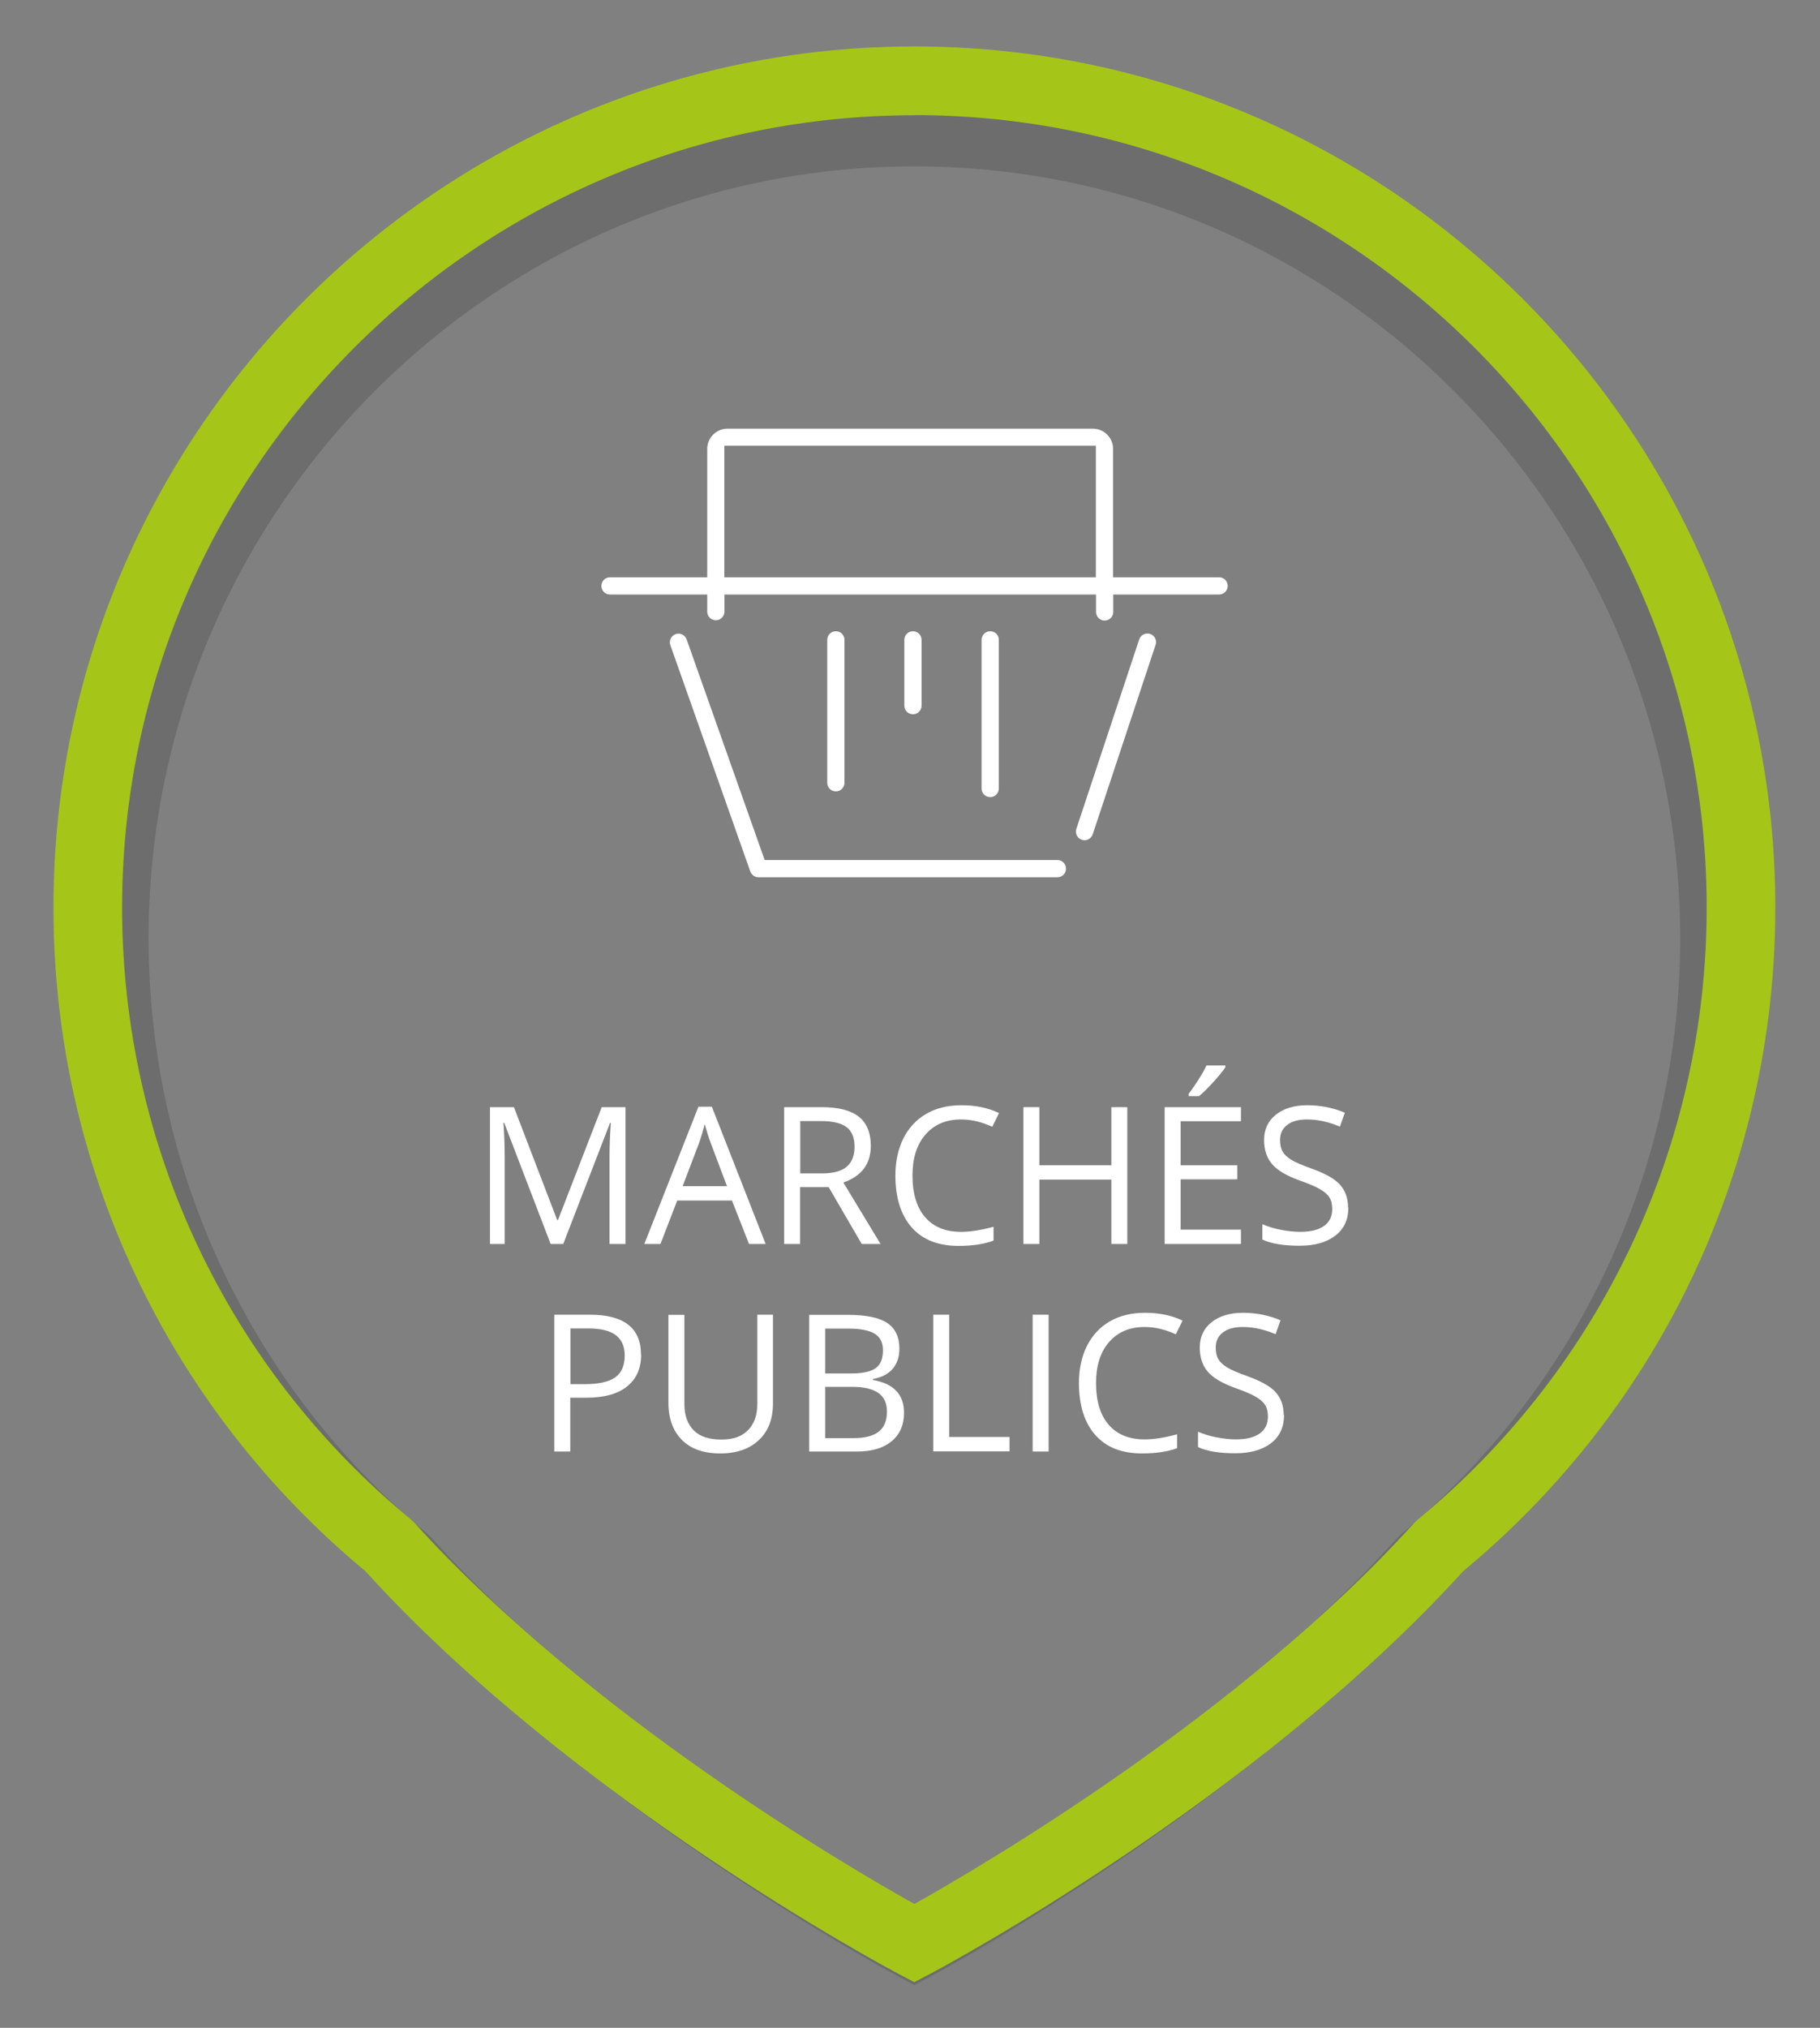
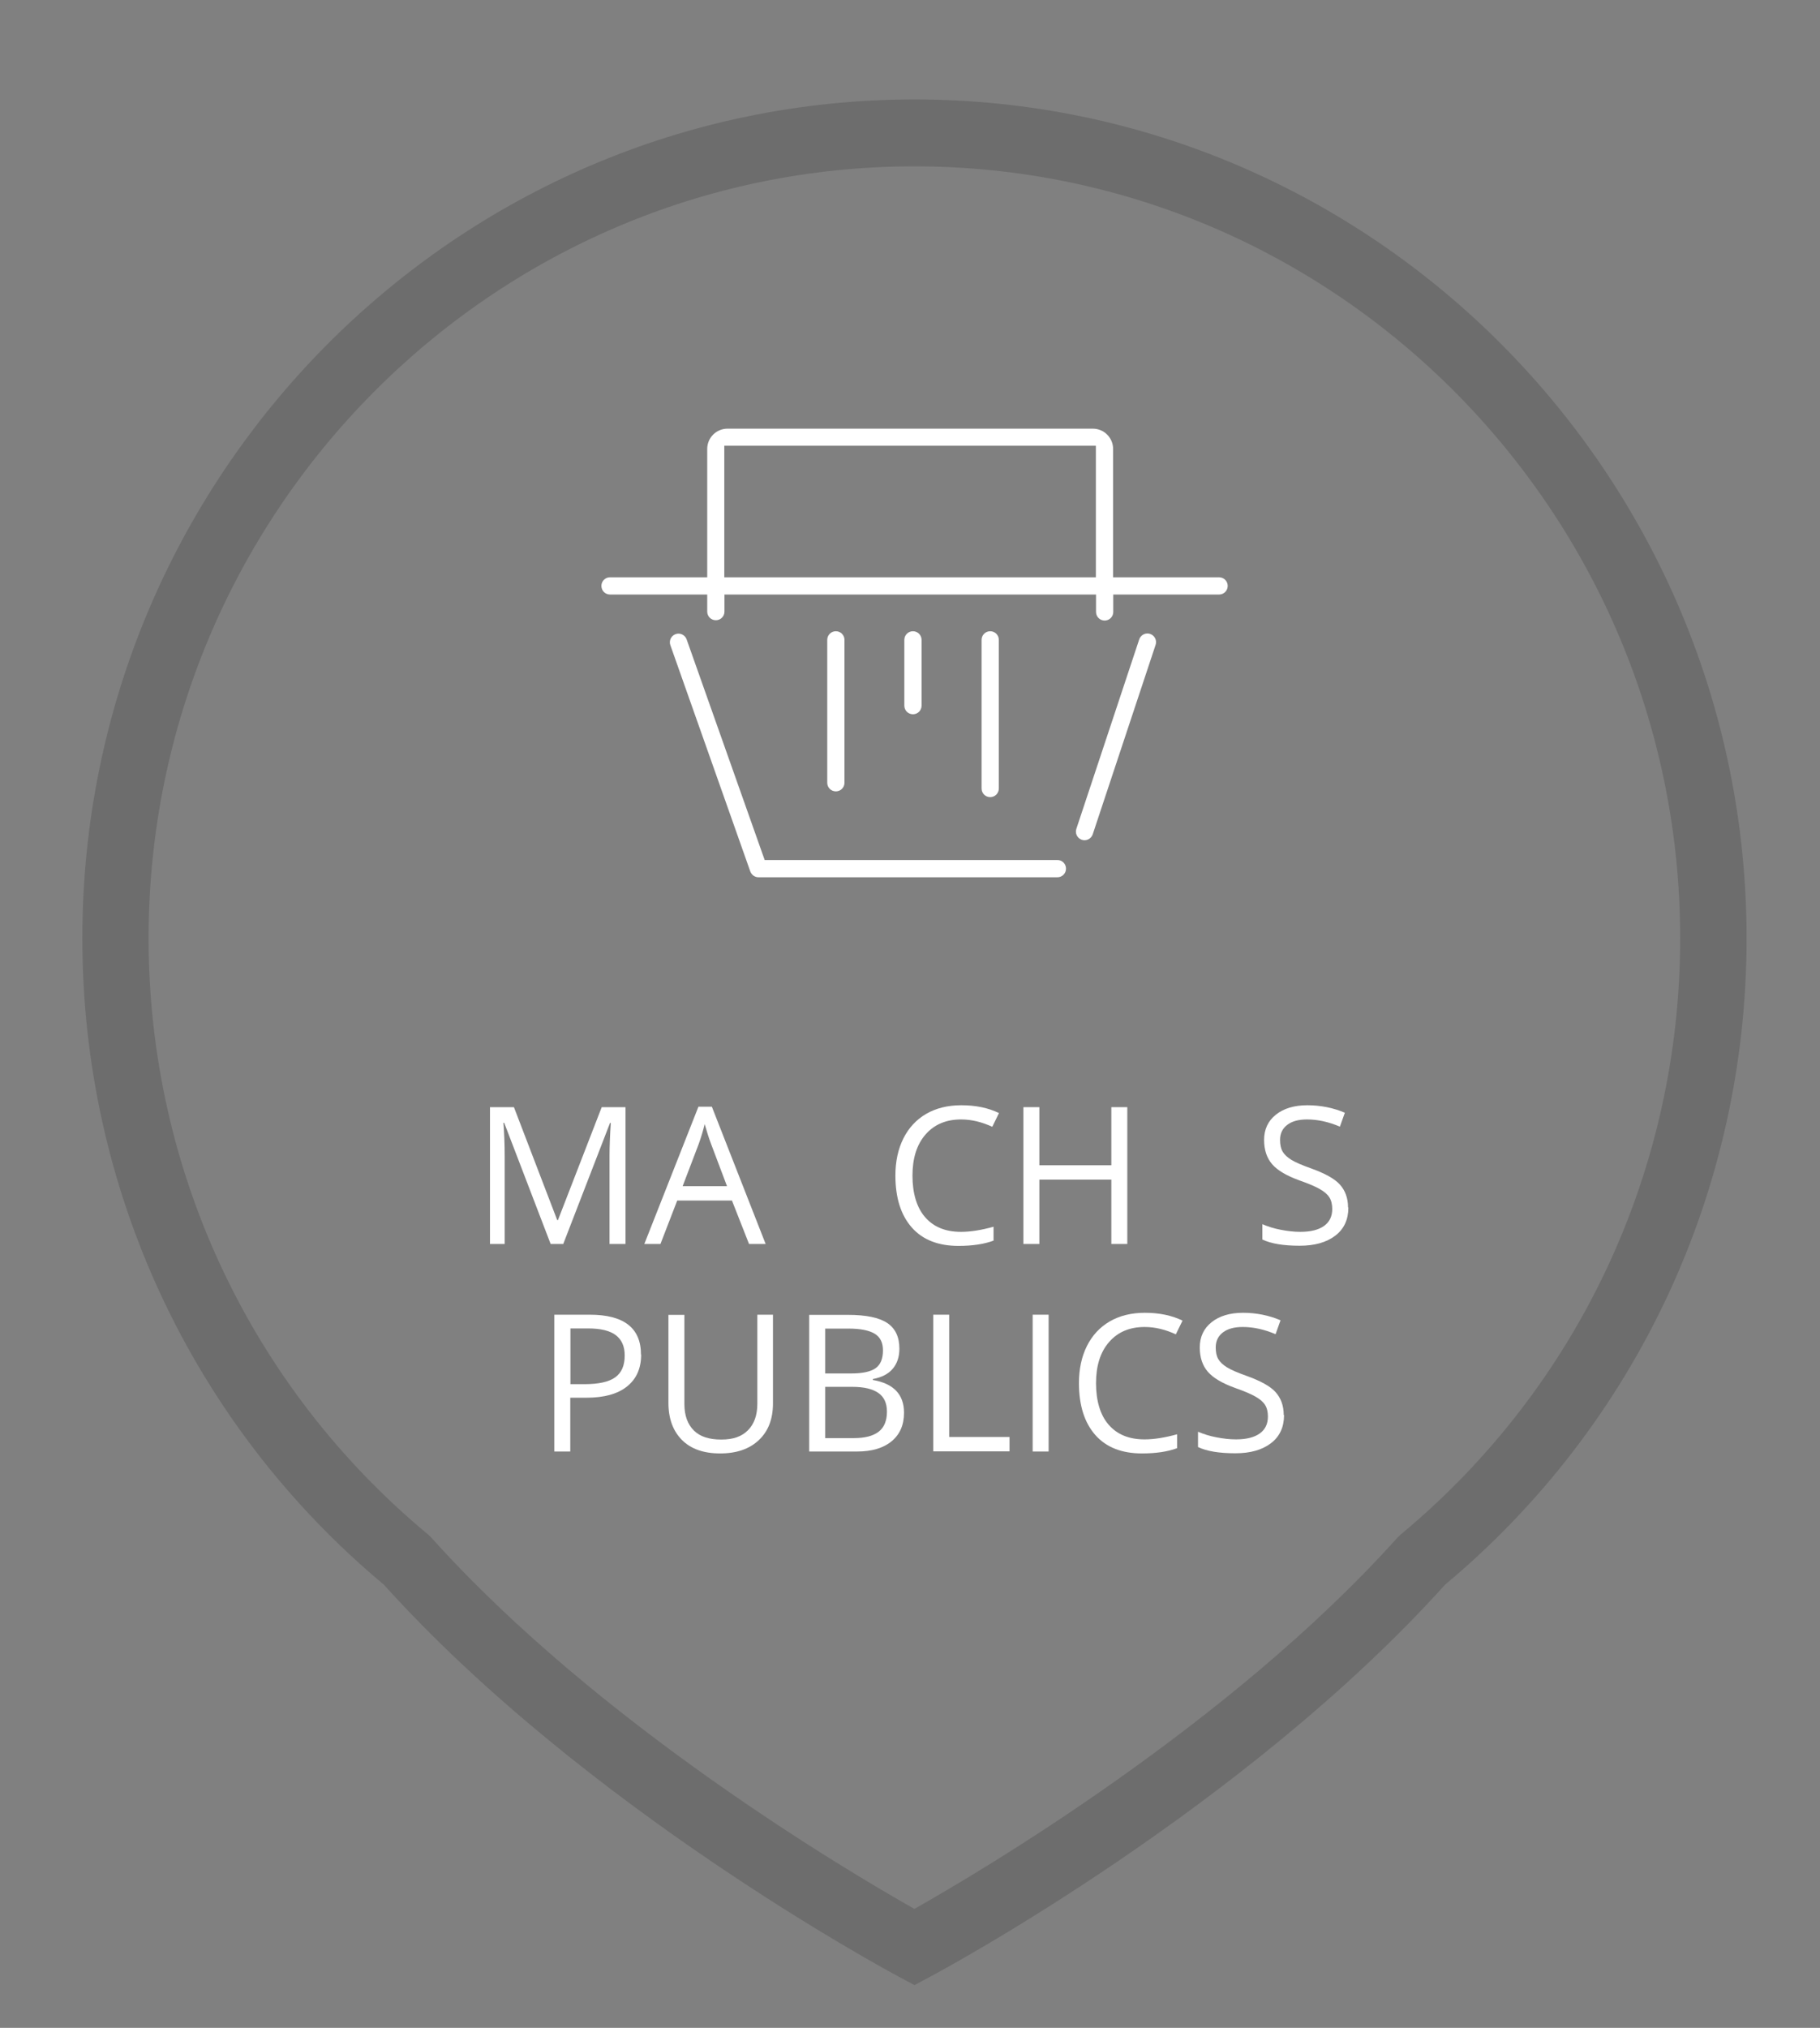
<svg xmlns="http://www.w3.org/2000/svg" id="Survoles" viewBox="0 0 114.03 127.02">
  <rect x="0" y="0" width="114.03" height="127.02" fill="#808080" stroke="none" />
  <defs>
    <style>.cls-1{fill:#fff;}.cls-2{fill:#a5c618;}.cls-3{fill:#353535;opacity:.25;}</style>
  </defs>
  <path class="cls-3" d="m57.29,124.34l-.97-.52c-.8-.43-19.66-10.58-32.27-24.56-12.01-10.03-18.89-24.77-18.89-40.48C5.15,29.8,28.54,6.23,57.29,6.23s52.14,23.57,52.14,52.55c0,15.71-6.88,30.45-18.89,40.48-12.61,13.99-31.47,24.14-32.27,24.56l-.97.52Zm0-113.92c-26.46,0-47.98,21.69-47.98,48.35,0,14.5,6.38,28.11,17.5,37.34l.22.21c10.53,11.73,26.22,20.97,30.26,23.25,4.04-2.28,19.73-11.52,30.26-23.25l.22-.21c11.12-9.23,17.5-22.84,17.5-37.34,0-26.66-21.52-48.35-47.98-48.35Z" />
-   <path class="cls-2" d="m57.29,124.16l-1.01-.53c-.83-.44-20.34-10.86-33.39-25.22C10.47,88.11,3.35,72.98,3.35,56.85,3.35,27.11,27.55,2.91,57.29,2.91s53.94,24.2,53.94,53.94c0,16.12-7.12,31.26-19.55,41.56-13.05,14.36-32.56,24.78-33.39,25.22l-1.01.53Zm0-116.94C29.92,7.21,7.65,29.48,7.65,56.85c0,14.89,6.6,28.86,18.1,38.33l.23.22c10.9,12.04,27.13,21.53,31.31,23.86,4.18-2.34,20.41-11.82,31.31-23.86l.23-.22c11.5-9.47,18.1-23.45,18.1-38.33,0-27.37-22.27-49.64-49.64-49.64Z" />
  <path class="cls-1" d="m76.37,36.16h-6.63v-8.04c0-.7-.57-1.27-1.27-1.27h-22.89c-.7,0-1.27.57-1.27,1.27v8.04h-6.09c-.3,0-.54.24-.54.54s.24.54.54.54h6.09v1.07c0,.3.24.54.54.54s.54-.24.54-.54v-1.07h23.28v1.09c0,.3.24.54.54.54s.54-.24.54-.54v-1.09h6.63c.3,0,.54-.24.54-.54s-.24-.54-.54-.54Zm-30.99,0v-8.24h23.28v8.24h-23.28Z" />
  <path class="cls-1" d="m68.46,52.27l3.94-11.87c.1-.28-.05-.59-.33-.69-.28-.1-.59.05-.69.33l-3.94,11.87c-.1.28.05.59.33.69.28.1.59-.05.69-.33Z" />
  <path class="cls-1" d="m66.26,53.87h-18.35l-4.89-13.82c-.1-.28-.41-.43-.69-.33-.28.1-.43.41-.33.69l5.01,14.18c.08.21.28.36.51.36h18.73c.3,0,.54-.24.54-.54h0c0-.3-.24-.54-.54-.54Z" />
  <path class="cls-1" d="m52.91,49.03v-8.95c0-.3-.24-.54-.54-.54s-.54.24-.54.54v8.95c0,.3.24.54.54.54s.54-.24.54-.54Z" />
  <path class="cls-1" d="m57.2,39.54c-.3,0-.54.24-.54.54v4.12c0,.3.24.54.54.54s.54-.24.54-.54v-4.12c0-.3-.24-.54-.54-.54Z" />
  <path class="cls-1" d="m62.04,39.54c-.3,0-.54.24-.54.54v9.31c0,.3.24.54.54.54s.54-.24.54-.54v-9.31c0-.3-.24-.54-.54-.54Z" />
  <path class="cls-1" d="m34.5,77.92l-2.91-7.59h-.05c.05.6.08,1.32.08,2.14v5.45h-.92v-8.57h1.5l2.71,7.07h.05l2.74-7.07h1.49v8.57h-1v-5.52c0-.63.03-1.32.08-2.06h-.05l-2.93,7.58h-.8Z" />
  <path class="cls-1" d="m46.93,77.92l-1.07-2.72h-3.43l-1.05,2.72h-1.01l3.39-8.6h.84l3.37,8.6h-1.03Zm-1.38-3.62l-1-2.65c-.13-.34-.26-.75-.4-1.24-.09.38-.21.79-.37,1.24l-1.01,2.65h2.77Z" />
-   <path class="cls-1" d="m50.13,74.36v3.56h-1v-8.57h2.35c1.05,0,1.83.2,2.33.6s.75,1.01.75,1.82c0,1.13-.57,1.9-1.72,2.3l2.33,3.85h-1.18l-2.07-3.56h-1.79Zm0-.86h1.37c.7,0,1.22-.14,1.55-.42s.49-.7.49-1.26-.17-.97-.5-1.22-.87-.38-1.61-.38h-1.29v3.28Z" />
  <path class="cls-1" d="m60.22,70.12c-.94,0-1.68.31-2.23.94s-.82,1.49-.82,2.58.26,1.99.79,2.6,1.27.92,2.25.92c.6,0,1.28-.11,2.04-.32v.87c-.59.22-1.33.33-2.2.33-1.26,0-2.24-.38-2.92-1.15s-1.03-1.85-1.03-3.26c0-.88.17-1.66.5-2.32s.81-1.18,1.43-1.54,1.36-.54,2.2-.54c.9,0,1.68.16,2.36.49l-.42.86c-.65-.3-1.3-.46-1.95-.46Z" />
  <path class="cls-1" d="m70.63,77.92h-1v-4.03h-4.51v4.03h-1v-8.57h1v3.64h4.51v-3.64h1v8.57Z" />
-   <path class="cls-1" d="m77.75,77.92h-4.78v-8.57h4.78v.88h-3.78v2.76h3.55v.88h-3.55v3.15h3.78v.89Zm-3.28-9.4c.19-.24.39-.54.61-.88s.39-.64.51-.9h1.18v.12c-.17.25-.43.57-.77.94s-.63.66-.88.86h-.65v-.15Z" />
  <path class="cls-1" d="m84.48,75.64c0,.75-.27,1.34-.82,1.76s-1.29.63-2.23.63c-1.02,0-1.8-.13-2.34-.39v-.96c.35.15.73.27,1.15.35s.82.13,1.23.13c.66,0,1.16-.13,1.5-.38s.5-.6.5-1.05c0-.3-.06-.54-.18-.73s-.32-.36-.6-.52-.7-.34-1.27-.54c-.8-.29-1.37-.62-1.71-1.01s-.51-.9-.51-1.53c0-.66.25-1.19.74-1.58s1.15-.59,1.97-.59,1.63.16,2.35.47l-.31.87c-.71-.3-1.39-.45-2.06-.45-.53,0-.94.11-1.24.34s-.45.54-.45.94c0,.3.05.54.16.73s.29.36.55.52.66.33,1.19.52c.9.32,1.52.66,1.85,1.03s.51.84.51,1.43Z" />
  <path class="cls-1" d="m40.17,84.85c0,.87-.3,1.53-.89,2s-1.44.7-2.54.7h-1.01v3.37h-1v-8.57h2.22c2.14,0,3.21.83,3.21,2.5Zm-4.44,1.85h.9c.88,0,1.52-.14,1.92-.43s.59-.74.59-1.37c0-.57-.19-.99-.56-1.27s-.95-.42-1.73-.42h-1.11v3.48Z" />
  <path class="cls-1" d="m48.43,82.36v5.54c0,.98-.29,1.74-.88,2.3s-1.4.84-2.43.84-1.83-.28-2.39-.84-.85-1.34-.85-2.32v-5.52h1v5.59c0,.71.2,1.26.59,1.65s.96.57,1.72.57,1.28-.19,1.67-.58.59-.94.59-1.66v-5.58h1Z" />
  <path class="cls-1" d="m50.7,82.36h2.42c1.14,0,1.96.17,2.47.51s.76.88.76,1.61c0,.51-.14.93-.42,1.26s-.7.54-1.24.64v.06c1.3.22,1.95.91,1.95,2.05,0,.77-.26,1.36-.78,1.79s-1.24.64-2.17.64h-2.99v-8.57Zm1,3.67h1.64c.7,0,1.21-.11,1.52-.33s.46-.59.46-1.12c0-.48-.17-.83-.52-1.04s-.89-.32-1.64-.32h-1.46v2.81Zm0,.84v3.21h1.79c.69,0,1.21-.13,1.56-.4s.52-.69.52-1.26c0-.53-.18-.92-.54-1.17s-.9-.38-1.63-.38h-1.71Z" />
  <path class="cls-1" d="m58.47,90.92v-8.57h1v7.66h3.78v.9h-4.78Z" />
  <path class="cls-1" d="m64.7,90.92v-8.57h1v8.57h-1Z" />
  <path class="cls-1" d="m71.72,83.12c-.94,0-1.68.31-2.23.94s-.82,1.49-.82,2.58.26,1.99.79,2.6,1.27.92,2.25.92c.6,0,1.28-.11,2.04-.32v.87c-.59.22-1.33.33-2.2.33-1.26,0-2.24-.38-2.92-1.15s-1.03-1.85-1.03-3.26c0-.88.17-1.66.5-2.32s.81-1.18,1.43-1.54,1.36-.54,2.2-.54c.9,0,1.68.16,2.36.49l-.42.86c-.65-.3-1.3-.46-1.95-.46Z" />
  <path class="cls-1" d="m80.45,88.64c0,.75-.27,1.34-.82,1.76s-1.29.63-2.23.63c-1.02,0-1.8-.13-2.34-.39v-.96c.35.15.73.27,1.15.35s.82.13,1.23.13c.66,0,1.16-.13,1.5-.38s.5-.6.5-1.05c0-.3-.06-.54-.18-.73s-.32-.36-.6-.52-.7-.34-1.27-.54c-.8-.29-1.37-.62-1.71-1.01s-.51-.9-.51-1.53c0-.66.25-1.19.74-1.58s1.15-.59,1.97-.59,1.63.16,2.35.47l-.31.87c-.71-.3-1.39-.45-2.06-.45-.53,0-.94.11-1.24.34s-.45.54-.45.94c0,.3.05.54.16.73s.29.36.55.52.66.33,1.19.52c.9.32,1.52.66,1.85,1.03s.51.84.51,1.43Z" />
</svg>